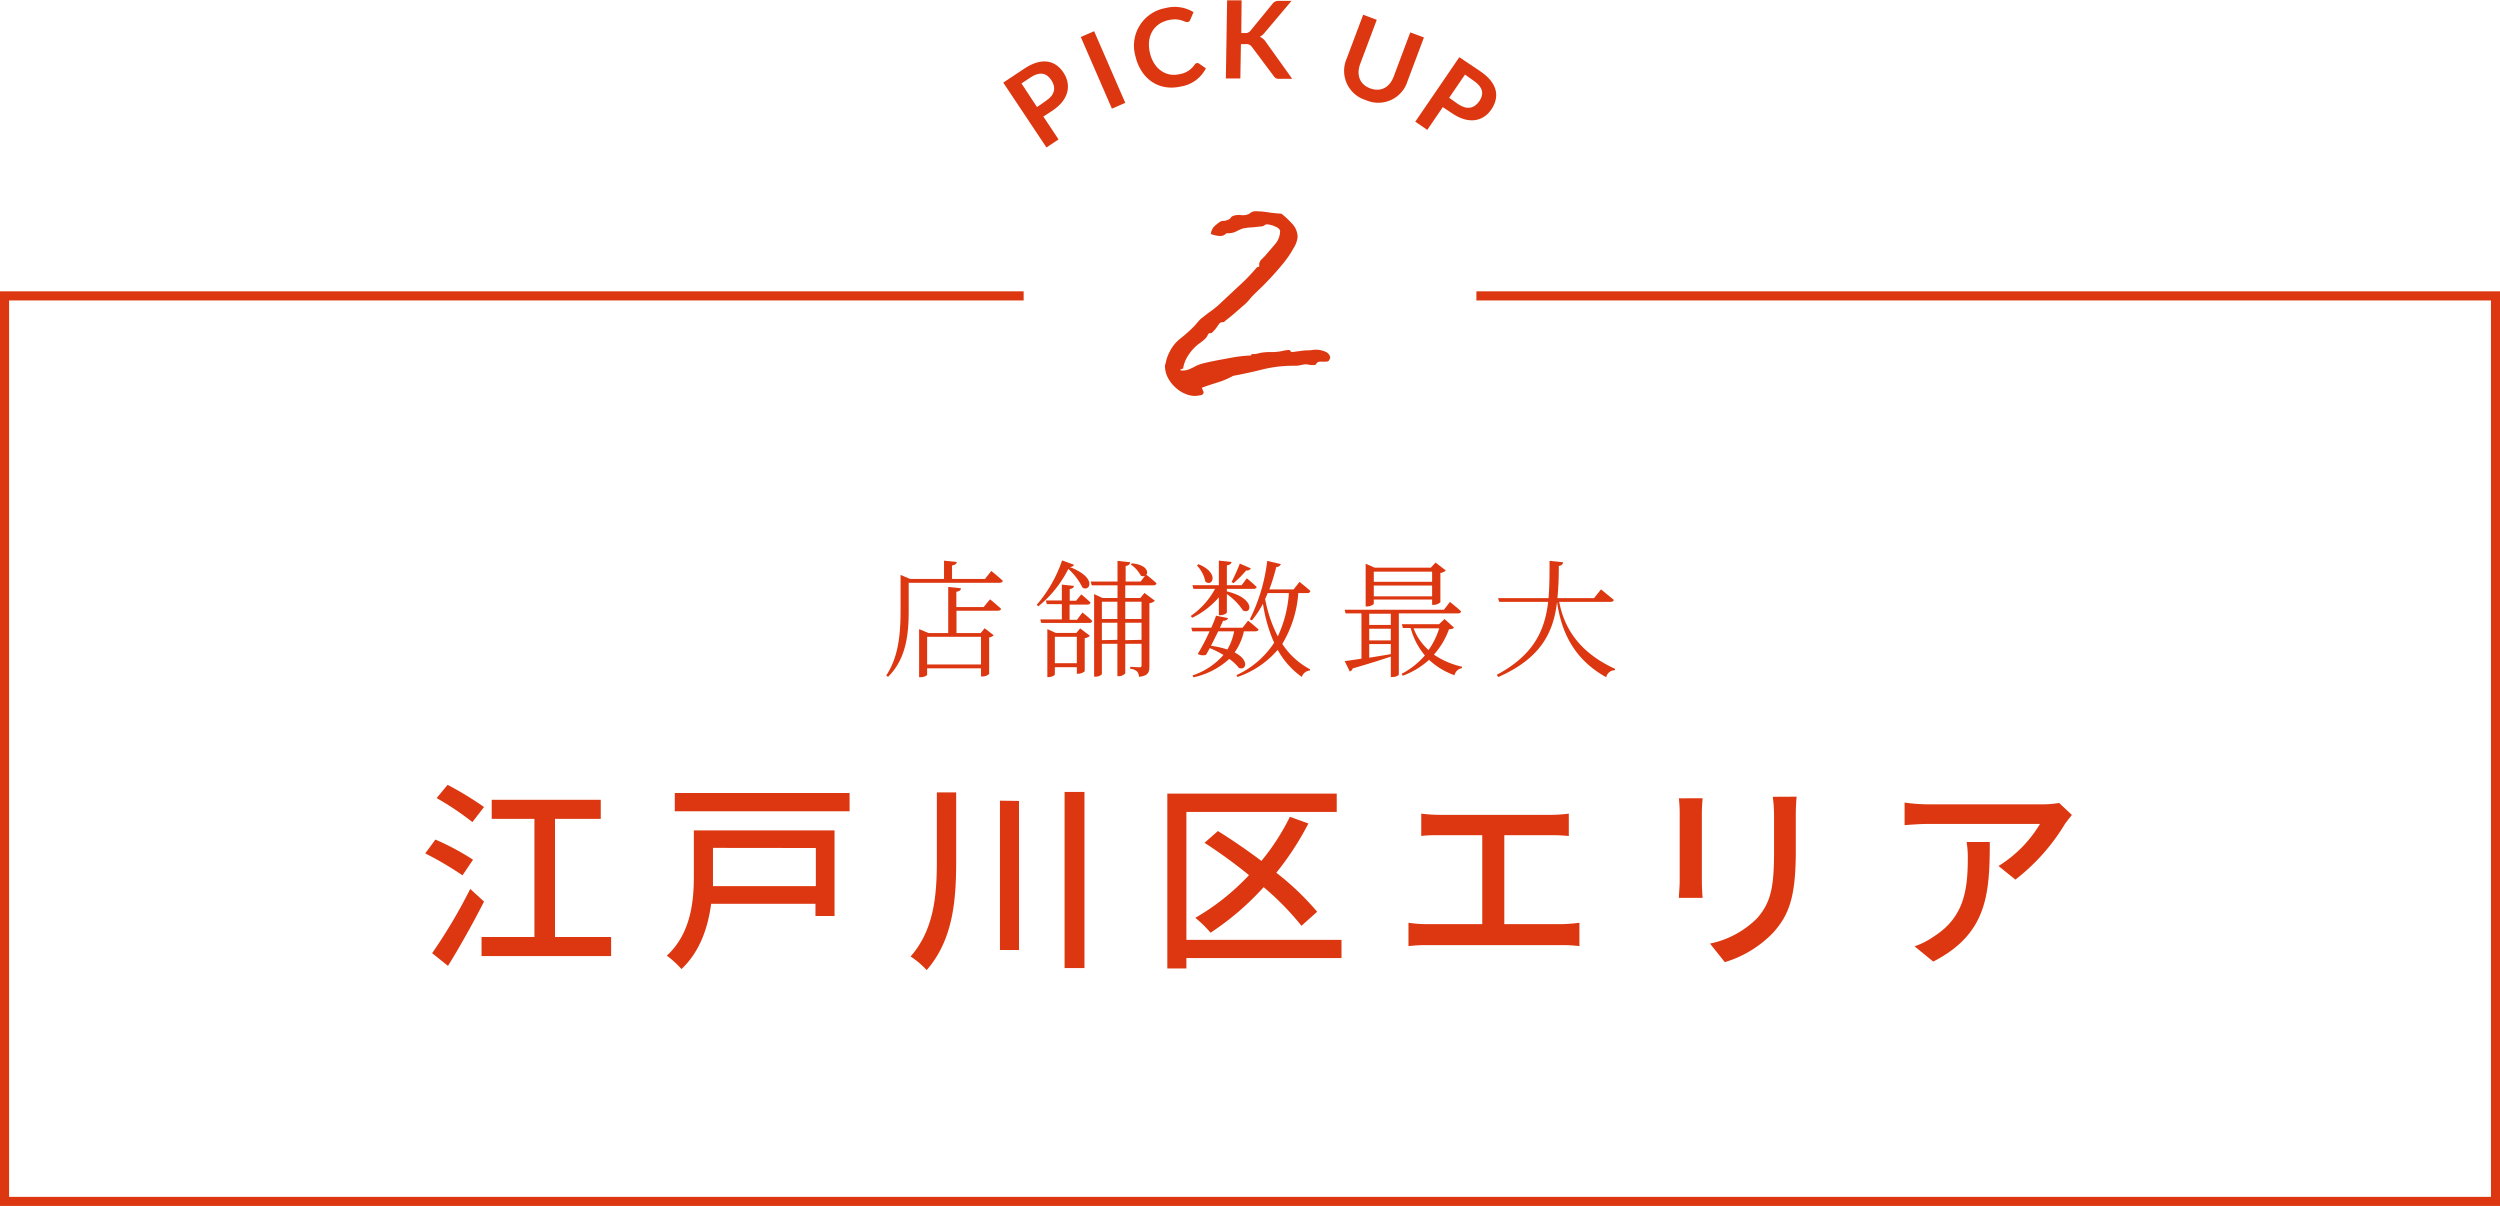
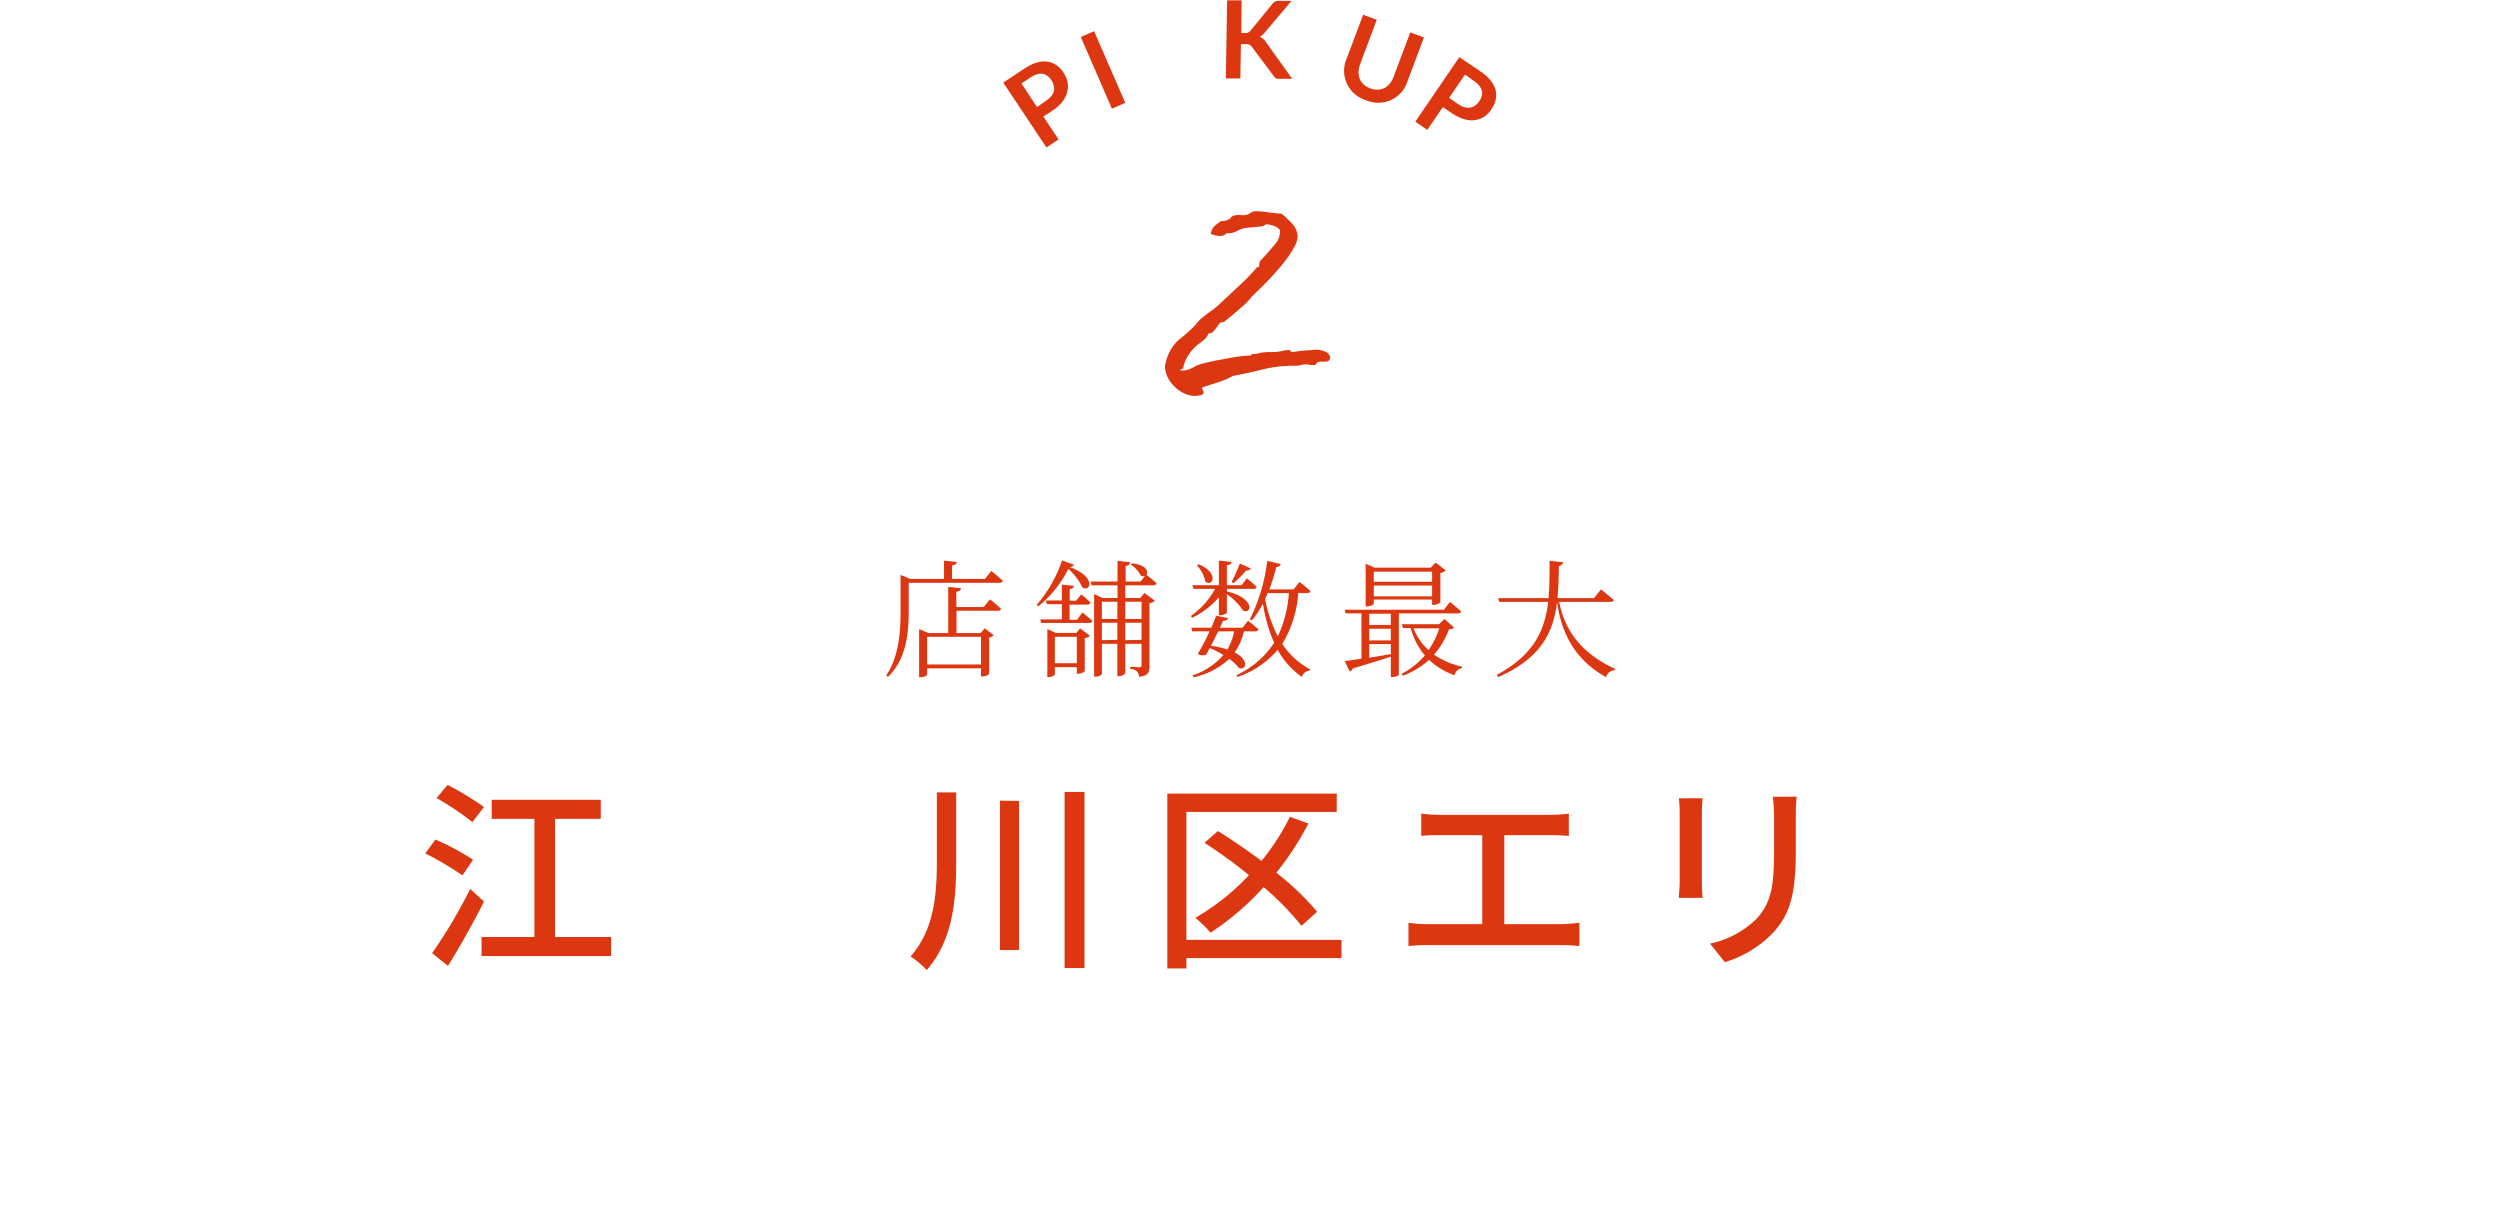
<svg xmlns="http://www.w3.org/2000/svg" width="393.42" height="189.78" viewBox="0 0 393.42 189.78">
  <defs>
    <style>.cls-1{fill:#dc3710;}</style>
  </defs>
  <title>pickup2</title>
  <g id="レイヤー_2" data-name="レイヤー 2">
    <g id="design">
      <path class="cls-1" d="M164.19,18.34l2.39,3.6-1.9,1.27L157.88,13l3.33-2.21c2.75-1.83,4.87-1.29,6.14.62s.92,4.25-1.73,6Zm-1-1.49,1.43-1c1.4-.92,1.59-2.09.82-3.25s-1.86-1.35-3.26-.42l-1.43.95Z" />
      <path class="cls-1" d="M177.08,16.18l-2.1.92-4.9-11.28,2.1-.91Z" />
-       <path class="cls-1" d="M188.68,10l1.09.75a5.35,5.35,0,0,1-3.92,2.86c-3.55.81-6.36-1.25-7.18-4.81a6,6,0,0,1,4.75-7.53,5.7,5.7,0,0,1,4.4.64l-.51,1.21a.54.54,0,0,1-.4.35c-.5.11-1.14-.74-3.07-.29-2.25.51-3.48,2.49-2.89,5.1s2.58,3.87,4.61,3.4a3.48,3.48,0,0,0,2.43-1.5.56.56,0,0,1,.34-.25A.45.45,0,0,1,188.68,10Z" />
      <path class="cls-1" d="M195.34,5.2h.53a1,1,0,0,0,.91-.36L200.24.61a1.14,1.14,0,0,1,1-.47l2,0-4.22,5a2.47,2.47,0,0,1-.77.65,2.08,2.08,0,0,1,.93.78l4.17,5.83-2,0a.9.9,0,0,1-.93-.46L197,7.37a1.05,1.05,0,0,0-1-.43h-.72l-.09,5.41-2.28,0,.2-12.3,2.28,0Z" />
      <path class="cls-1" d="M219.34,12l2.59-6.9,2.15.8-2.59,6.9a4.81,4.81,0,0,1-6.56,2.95,4.8,4.8,0,0,1-3-6.54l2.59-6.89,2.14.8-2.59,6.89c-.66,1.75-.11,3.27,1.54,3.89S218.69,13.79,219.34,12Z" />
      <path class="cls-1" d="M227.05,16.86l-2.44,3.58-1.89-1.29L229.65,9,233,11.25c2.72,1.86,3,4,1.72,5.93s-3.58,2.45-6.21.65Zm1-1.47,1.42,1c1.38.94,2.54.68,3.33-.47s.54-2.23-.84-3.18l-1.42-1Z" />
      <path class="cls-1" d="M156,89.85s1.12.9,1.8,1.54c0,.22-.22.32-.5.32H143V96c0,3.3-.22,7.56-3.26,10.52l-.28-.22c2-3,2.26-6.74,2.26-10.28V90.47l1.52.64h5.32V88.23l2,.2c0,.28-.24.48-.74.56v2.12H155Zm-.2,4.46s1.06.86,1.74,1.5q-.09.3-.54.3h-6.48v3.52h3.8l.64-.76,1.42,1.1a1.26,1.26,0,0,1-.72.34v5.74a1.46,1.46,0,0,1-1.1.4h-.18v-1.28h-8.48v1c0,.12-.42.4-1.06.4h-.2V99l1.48.62h3.1V92.37l2,.2c0,.28-.22.48-.72.56v2.4h4.3Zm-9.9,5.9v4.36h8.48v-4.36Z" />
      <path class="cls-1" d="M169,88.87c-.06.2-.24.34-.66.36,4.52,1.74,3.06,4,2,3.22a9.62,9.62,0,0,0-2.22-2.92,17.79,17.79,0,0,1-4.72,5.88l-.26-.22a21,21,0,0,0,4-7Zm1.34,7.52s1,.76,1.54,1.32c0,.22-.22.32-.5.32h-7.52l-.16-.56h3.4v-2.4h-2.36l-.16-.58h2.52V92l1.9.2c0,.26-.24.42-.66.5v1.84h1l.82-1s.88.72,1.46,1.28a.48.48,0,0,1-.52.32h-2.78v2.4h1.16Zm-.36,2.5,1.54,1.16a1.5,1.5,0,0,1-.82.38v5.22a1.8,1.8,0,0,1-1.06.38h-.18V105H166v1.14c0,.14-.54.42-1,.42h-.18V99l1.32.6h3.24Zm-.52,5.48v-4.16H166v4.16Zm7.62-12.26v2h2.36l.66-.8,1.64,1.22a1.44,1.44,0,0,1-.86.4v9.88c0,1-.18,1.54-1.64,1.7a1.35,1.35,0,0,0-.3-.84,1.72,1.72,0,0,0-1.08-.42v-.32s1.16.08,1.44.08.34-.08.34-.34v-3.36h-2.56v4.58c0,.2-.52.52-1,.52h-.24v-5.1h-2.44v4.74c0,.14-.46.44-1,.44h-.22v-13l1.34.62h2.34v-2h-4.06l-.16-.6h4.22V88.26l2,.22c-.06.31-.22.51-.72.59v2.44h2.36l.68-.88a.72.72,0,0,1-.66-.06,4.86,4.86,0,0,0-1.58-1.74l.18-.18c2.26.22,2.64,1.3,2.28,1.8A19.5,19.5,0,0,1,182,91.79c-.06.22-.22.32-.5.32Zm-3.68,2.58v2.72h2.44V94.69Zm2.44,6V98h-2.44v2.74Zm1.24-6v2.72h2.56V94.69Zm2.56,6V98h-2.56v2.74Z" />
      <path class="cls-1" d="M187.39,96.93a12.27,12.27,0,0,0,3.82-4.26h-3.4l-.16-.58h4.16V88.22l2,.22c-.06.27-.24.45-.74.53v3.12h2.32l.82-1.08a20.09,20.09,0,0,1,1.54,1.36c0,.2-.22.3-.5.3h-4.18v.4c4.54,1.08,3.9,3.7,2.54,3a9.66,9.66,0,0,0-2.54-2.58v2.88c0,.16-.52.44-1,.44h-.26V94a12.91,12.91,0,0,1-4.2,3.22Zm8.36,2.42a9.13,9.13,0,0,1-1.46,3.32c2.4,1.24,1.8,2.9.68,2.44a7.64,7.64,0,0,0-1.52-1.42,12.12,12.12,0,0,1-5.64,2.9l-.14-.3a11.06,11.06,0,0,0,4.86-3.22,14.49,14.49,0,0,0-2.16-1.08c-.2.4-.4.76-.58,1.06a1.63,1.63,0,0,1-1.3-.14,33.24,33.24,0,0,0,1.86-3.56h-2.72l-.16-.56h3.14a19.54,19.54,0,0,0,.76-1.9l1.88.38c-.06.24-.3.42-.78.42-.12.3-.3.68-.5,1.1h3.56l.88-1.12s1,.8,1.64,1.38c0,.2-.24.3-.52.3Zm-7.16-10.56c3.34,1.32,2.24,3.66,1.1,2.74A5.15,5.15,0,0,0,188.37,89Zm3.12,10.56c-.36.72-.76,1.54-1.14,2.28a13.83,13.83,0,0,1,2.58.58,8.73,8.73,0,0,0,1.06-2.86Zm5.14-9.9a.72.72,0,0,1-.74.32,15.86,15.86,0,0,1-2,2l-.3-.18a29.76,29.76,0,0,0,1.3-2.9Zm7.46,3.88a17.9,17.9,0,0,1-2.52,8,11.86,11.86,0,0,0,4.38,4l-.06.2a1.41,1.41,0,0,0-1.24,1,12.69,12.69,0,0,1-3.8-4.26,14.55,14.55,0,0,1-6.32,4.26l-.18-.28a14.16,14.16,0,0,0,5.94-5.1A23.7,23.7,0,0,1,198.75,95,14.18,14.18,0,0,1,197,97.63l-.32-.16a27.87,27.87,0,0,0,2.74-9.2l2.14.5a.72.72,0,0,1-.72.46,31.39,31.39,0,0,1-1.08,3.52h3.82l.92-1.18s1.08.84,1.72,1.44a.45.45,0,0,1-.5.32Zm-4.82,0c-.12.32-.26.62-.4.92a21.16,21.16,0,0,0,2,5.9,19.21,19.21,0,0,0,1.74-6.82Z" />
      <path class="cls-1" d="M220.13,96.53v9.62c0,.1-.4.4-1.06.4h-.2v-3.22c-1.48.5-3.46,1.12-6,1.86a.69.69,0,0,1-.46.48l-.8-1.64c.58-.06,1.52-.2,2.64-.38V96.53h-2.5l-.14-.58h15.62l.94-1.22s1.12.86,1.76,1.48c-.06.22-.22.32-.5.32ZM216.19,95c0,.14-.56.44-1.1.44h-.18V88.71l1.4.62h8.86l.74-.8,1.62,1.24a1.64,1.64,0,0,1-.86.4v4.62a1.74,1.74,0,0,1-1.1.4h-.2v-.84h-9.18Zm2.68,1.58h-3.4v1.76h3.4Zm0,2.36h-3.4v1.84h3.4Zm-3.4,4.56c1.06-.16,2.22-.36,3.4-.56v-1.58h-3.4Zm.72-13.54v1.6h9.18v-1.6Zm9.18,3.88v-1.7h-9.18v1.7Zm3.44,4.92c-.14.2-.34.24-.78.26a12.38,12.38,0,0,1-2.38,4,13,13,0,0,0,4.42,1.9l0,.22a1.47,1.47,0,0,0-1.18,1.12,11.48,11.48,0,0,1-4-2.42,12.91,12.91,0,0,1-4.14,2.5l-.18-.3a12.3,12.3,0,0,0,3.66-2.9A10.91,10.91,0,0,1,222,98.83h-1.22l-.18-.6h5.86l.86-.82Zm-6.36.12a8.82,8.82,0,0,0,2.36,3.42,12.65,12.65,0,0,0,1.68-3.42Z" />
      <path class="cls-1" d="M245.37,94.71c.72,3.78,2.84,7.82,8.78,10.54l0,.22a1.39,1.39,0,0,0-1.38,1.1c-5.56-3.06-7.16-7.84-7.74-11.84-.56,4.66-2.4,8.8-9.26,11.82l-.22-.36c5.84-3.12,7.56-7,8.08-11.48h-7.7l-.18-.58h7.94c.16-1.86.16-3.82.16-5.87l2.14.22c-.06.31-.22.51-.68.59,0,1.72-.06,3.42-.22,5.06h5.76l1.1-1.38s1.22,1,2,1.64c0,.22-.22.32-.52.32Z" />
      <path class="cls-1" d="M72.78,137.75a51.43,51.43,0,0,0-5.86-3.45l1.6-2.18a40.15,40.15,0,0,1,5.92,3.17Zm3.39,4.13C74.5,145.17,72.36,149,70.5,152L68,150a82.58,82.58,0,0,0,6-10.11Zm-1.83-12.51a45.32,45.32,0,0,0-5.63-3.78l1.73-2.08A51.52,51.52,0,0,1,76.17,127Zm21.83,18.08v3H75.78v-3H84.1V128.86H77.38v-3H94.54v3h-7.2v18.59Z" />
-       <path class="cls-1" d="M131.33,144.15h-3v-1.92H111.91c-.48,3.65-1.73,7.52-4.67,10.27a14.89,14.89,0,0,0-2.3-2.11c3.84-3.55,4.25-8.67,4.25-12.57v-7.14h22.14Zm2.37-19.36v2.88H106.19v-2.88Zm-21.5,8.64v4.42c0,.51,0,1.05,0,1.6h16.19v-6Z" />
      <path class="cls-1" d="M150.47,124.7v10.84c0,6.12-.48,12.36-4.64,17.12a13.4,13.4,0,0,0-2.53-2.14c3.68-4.19,4.13-9.6,4.13-15V124.7Zm9.89,1.34V149.5h-3V126Zm10.3-1.41v27.71h-3.13V124.63Z" />
      <path class="cls-1" d="M211.11,150.77H186.7v1.64h-3V124.89h26.66v2.88H186.7V147.9h24.41Zm-6.3-5.08a43.72,43.72,0,0,0-5.95-6.08,43.3,43.3,0,0,1-8.36,7.17,17.19,17.19,0,0,0-2.4-2.34,36.55,36.55,0,0,0,8.45-6.72,78.18,78.18,0,0,0-7-5.09l2.11-1.85c2.21,1.37,4.58,3,6.85,4.7a35.9,35.9,0,0,0,4.48-6.94l2.91,1.05a45.62,45.62,0,0,1-5.05,7.75,42.72,42.72,0,0,1,6.43,6.14Z" />
      <path class="cls-1" d="M245.77,145.43a24.72,24.72,0,0,0,2.78-.22v3.68a21.71,21.71,0,0,0-2.78-.16H224.65a23.86,23.86,0,0,0-3,.16v-3.68a18.94,18.94,0,0,0,3,.22h8.61v-14H226.5c-.7,0-2,0-2.84.13v-3.52a23.89,23.89,0,0,0,2.84.19H244a21.76,21.76,0,0,0,2.88-.19v3.52a27.38,27.38,0,0,0-2.88-.13h-7.27v14Z" />
      <path class="cls-1" d="M267.94,125.62c-.06.68-.12,1.48-.12,2.37v10.72c0,.83.06,1.95.12,2.59H264.2c0-.54.13-1.66.13-2.59V128a20,20,0,0,0-.13-2.37Zm14.79-.25c-.07.83-.13,1.79-.13,2.94V134c0,7.33-1.15,10.05-3.52,12.73a17.52,17.52,0,0,1-7.65,4.68l-2.33-2.92a14.66,14.66,0,0,0,7.42-4c2.24-2.56,2.66-5.05,2.66-10.65v-5.51a23.7,23.7,0,0,0-.2-2.94Z" />
-       <path class="cls-1" d="M326.05,128.25c-.28.35-.8,1-1.05,1.34a31.73,31.73,0,0,1-7.84,8.83l-2.66-2.14a19.59,19.59,0,0,0,6.53-6.62H303.5c-1.28,0-2.4.09-3.78.19V126.3a28.71,28.71,0,0,0,3.78.28h17.88a16.24,16.24,0,0,0,2.66-.22Zm-12.92,4.25c0,8.36-.48,14.5-8.9,18.82l-2.94-2.4a11.92,11.92,0,0,0,3.07-1.57c4.58-2.94,5.31-7,5.31-12.29a14.25,14.25,0,0,0-.19-2.56Z" />
-       <polygon class="cls-1" points="232.34 45.85 232.34 47.28 392 47.28 392 188.35 1.43 188.35 1.43 47.28 161.09 47.28 161.09 45.85 0 45.85 0 189.78 393.43 189.78 393.43 45.85 232.34 45.85" />
      <path class="cls-1" d="M185.67,58.21a.83.83,0,0,0,.49.1,2.52,2.52,0,0,0,1-.21,7.91,7.91,0,0,0,1-.49,5.87,5.87,0,0,1,1.41-.48c.65-.17,1.24-.27,1.73-.38l2.64-.49a21.72,21.72,0,0,1,2.92-.32c.05,0,.05-.06.05-.11a.13.13,0,0,1,.11-.11h.32c.06,0,.33,0,.87-.16a8.23,8.23,0,0,1,1.67-.16h.44a7.16,7.16,0,0,0,1.45-.16,5.68,5.68,0,0,1,1.14-.17s.1.06.16.17a.33.33,0,0,0,.32.16l1.19-.16a9.58,9.58,0,0,1,1.35-.11,3.27,3.27,0,0,0,.6-.06,3.9,3.9,0,0,1,1.08,0,4,4,0,0,1,1.08.33,1.21,1.21,0,0,1,.64.81,1,1,0,0,1-.21.54.6.6,0,0,1-.43.16h-.6a2.89,2.89,0,0,0-.65.05.89.89,0,0,0-.32.33c-.05.11-.22.16-.49.16a2.76,2.76,0,0,1-.64-.05,2.42,2.42,0,0,0-.65-.06,5.85,5.85,0,0,0-.6.11,4.5,4.5,0,0,1-.81.11h-.48a19.74,19.74,0,0,0-4.81.59c-1.51.38-3,.7-4.59,1a12.94,12.94,0,0,1-2.32,1c-.87.27-1.73.54-2.59.86a2.61,2.61,0,0,0,.16.43,1.16,1.16,0,0,1,.11.27c0,.27-.17.43-.49.49a6.54,6.54,0,0,1-.92.11,3.94,3.94,0,0,1-1.46-.33A5.1,5.1,0,0,1,185,61a5.72,5.72,0,0,1-1.19-1.51,4.05,4.05,0,0,1-.48-2,5.74,5.74,0,0,0,.21-.81,7.15,7.15,0,0,1,.65-1.56,6,6,0,0,1,1.62-1.89,21.85,21.85,0,0,0,1.95-1.73,6.94,6.94,0,0,0,.59-.65,8.47,8.47,0,0,1,.59-.65c.49-.38,1-.81,1.62-1.24a13.94,13.94,0,0,0,1.73-1.46l3-2.8c1-.92,1.78-1.79,2.49-2.6A.42.42,0,0,1,198,42c.11,0,.16,0,.16-.21v-.27a1.22,1.22,0,0,1,.43-.76c.27-.27.54-.54.76-.81s.75-.86,1.29-1.51a3.2,3.2,0,0,0,.81-2c0-.32-.27-.6-.81-.81a3.65,3.65,0,0,0-1.35-.33.88.88,0,0,0-.32.17.84.84,0,0,1-.49.16l-1.51.16c-.54,0-1,.11-1.35.16a5.59,5.59,0,0,0-1,.43,2.87,2.87,0,0,1-1.35.33H193a1.34,1.34,0,0,1-1,.43,4.61,4.61,0,0,1-1.46-.32,2.25,2.25,0,0,1,.49-1.14,7.63,7.63,0,0,1,.92-.75,1,1,0,0,1,.59-.17,1.45,1.45,0,0,0,.65-.16.78.78,0,0,0,.48-.32.83.83,0,0,1,.43-.32,2.77,2.77,0,0,1,1.19-.11,2.35,2.35,0,0,0,1.24-.17,3,3,0,0,1,.6-.37,1.5,1.5,0,0,1,.59-.06,11.34,11.34,0,0,1,1.89.17c.65.1,1.35.16,2.05.21a13.33,13.33,0,0,1,1.62,1.51,3.1,3.1,0,0,1,.92,2.16A4,4,0,0,1,203.6,39a15.84,15.84,0,0,1-1.51,2.26c-.65.81-1.35,1.62-2.16,2.49s-1.62,1.67-2.43,2.43c-.27.27-.54.54-.76.81a7.66,7.66,0,0,1-.86.92c-.38.32-.81.7-1.3,1.13s-1.08.92-1.84,1.51c-.05.11-.16.16-.37.16a.52.52,0,0,0-.38.11,2.49,2.49,0,0,0-.27.33l-.38.54a5.17,5.17,0,0,1-.49.54.54.54,0,0,1-.37.21h-.22s0,0,0,0-.11.11-.22.32a2.18,2.18,0,0,1-.32.49,7.68,7.68,0,0,1-1,.81,6.49,6.49,0,0,0-1.08,1,8.08,8.08,0,0,0-.91,1.3,4.91,4.91,0,0,0-.54,1.62Z" />
    </g>
  </g>
</svg>